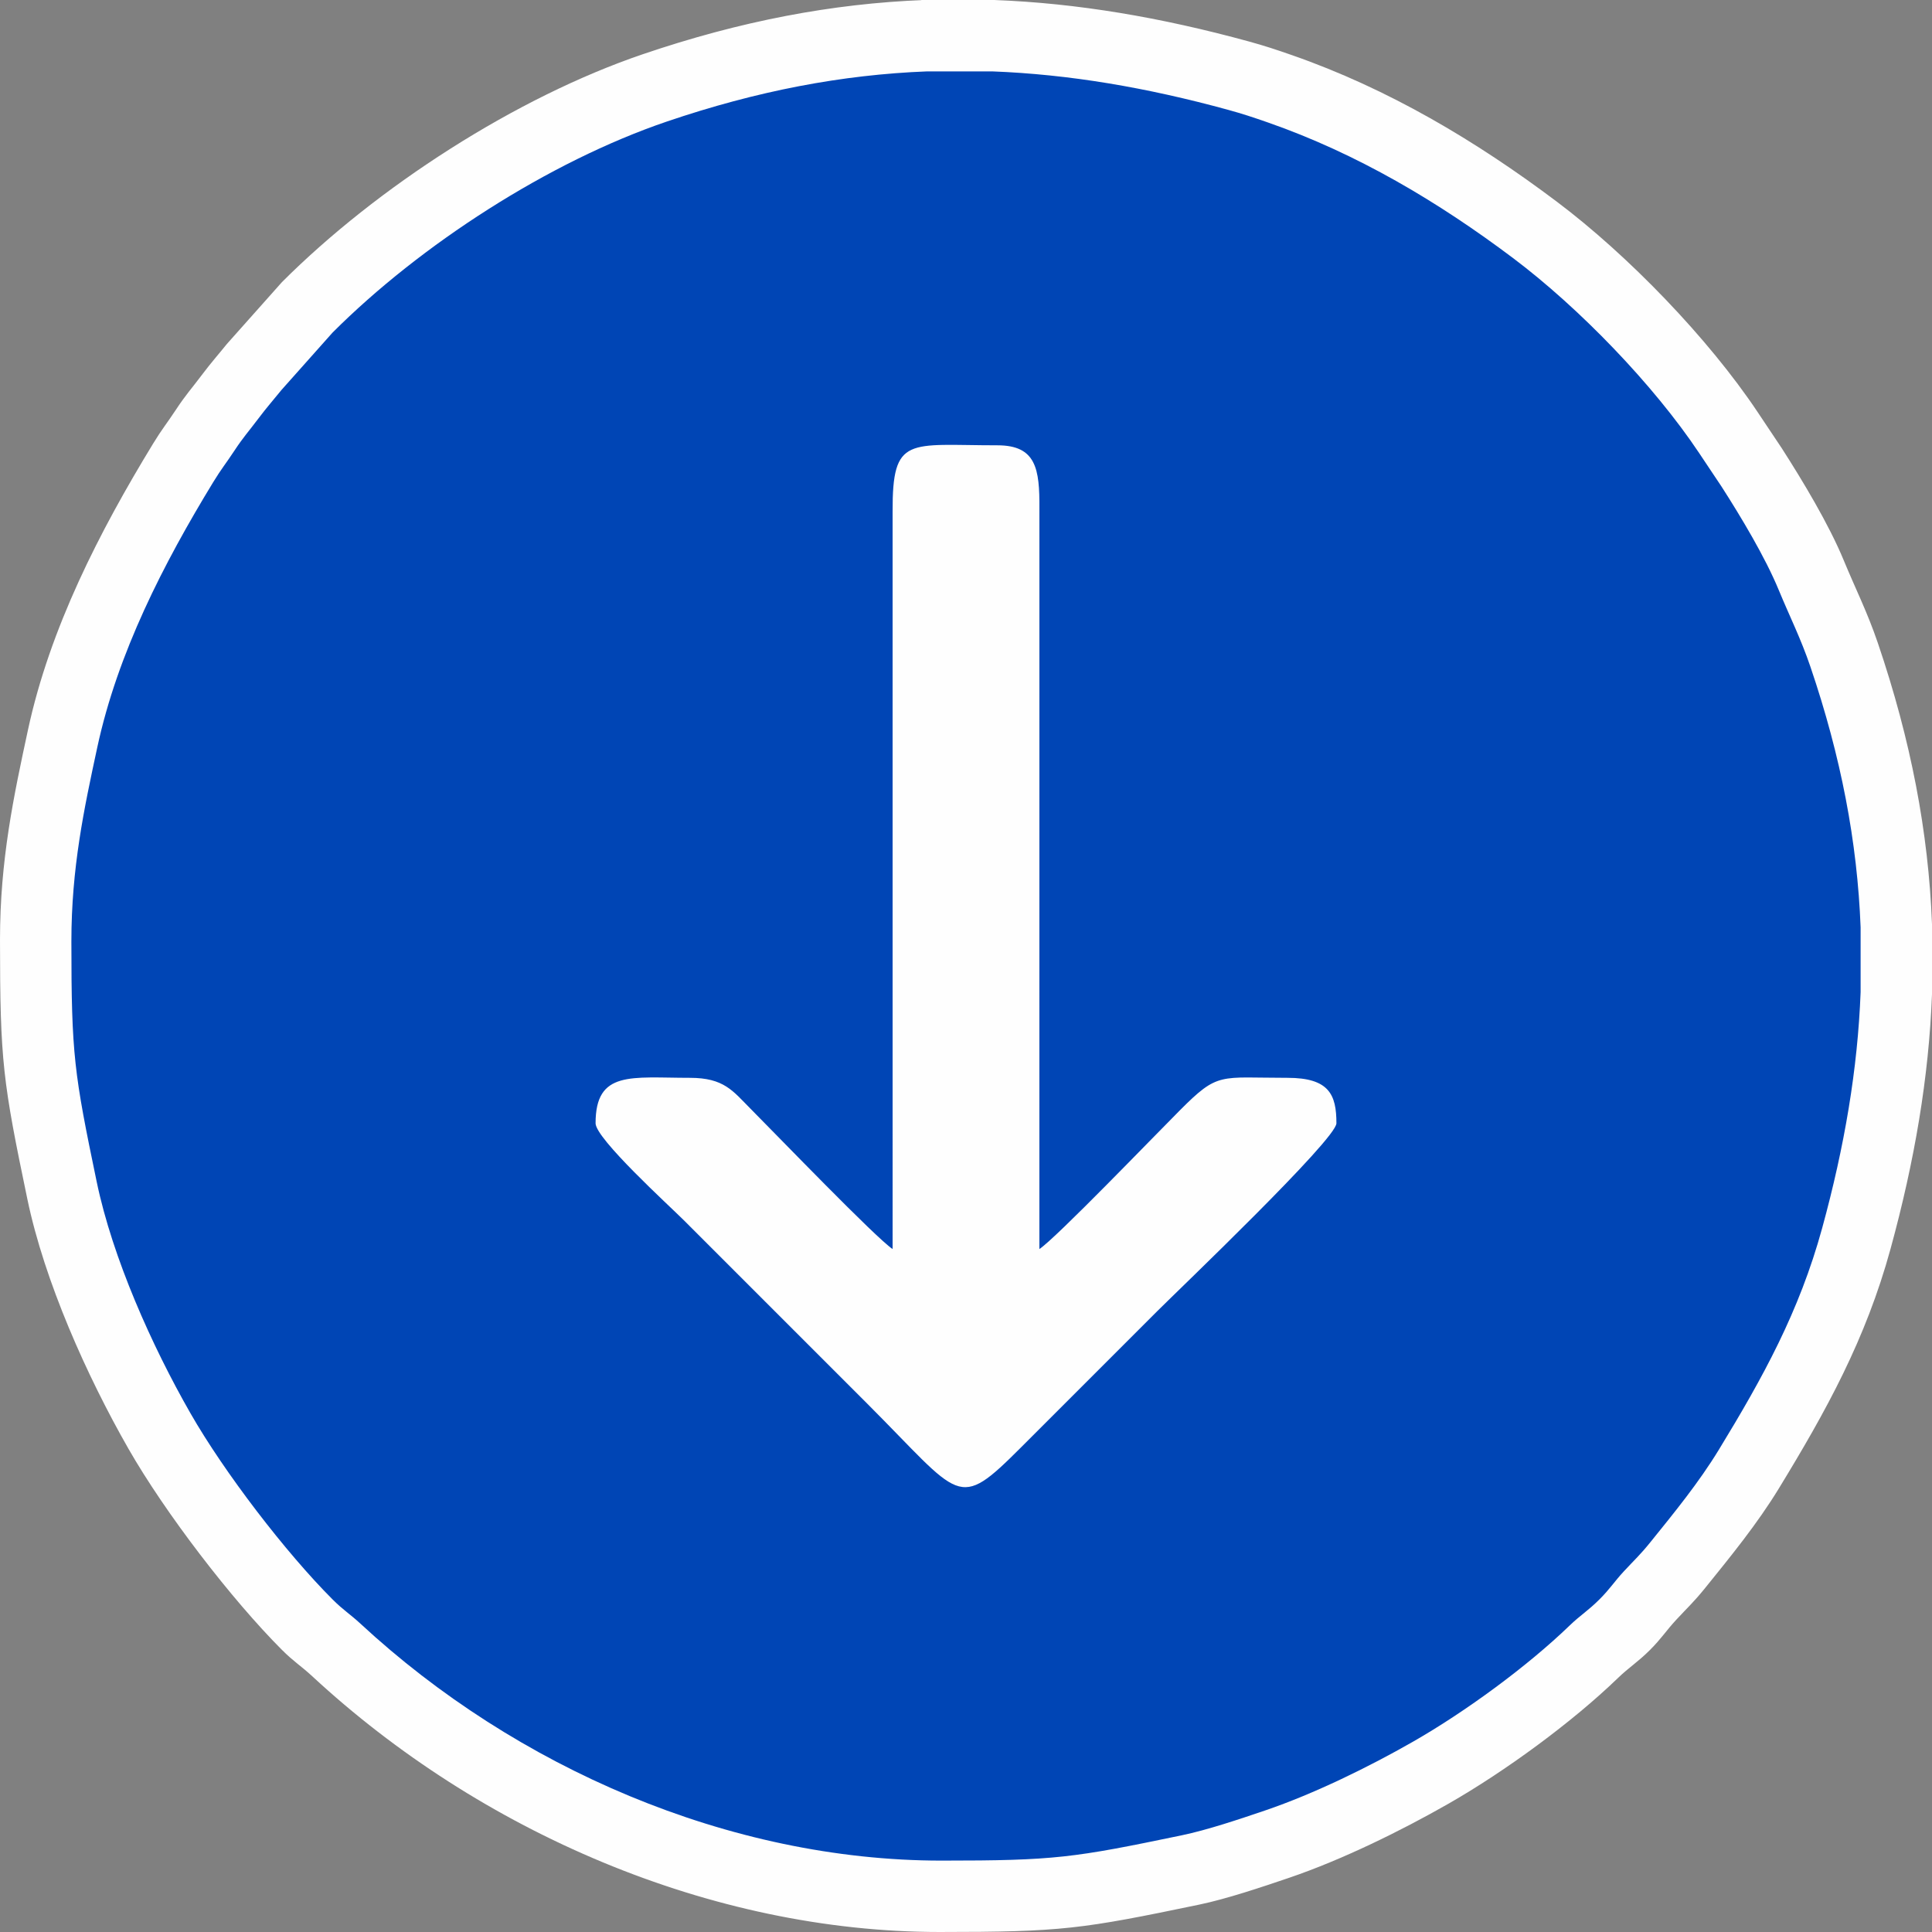
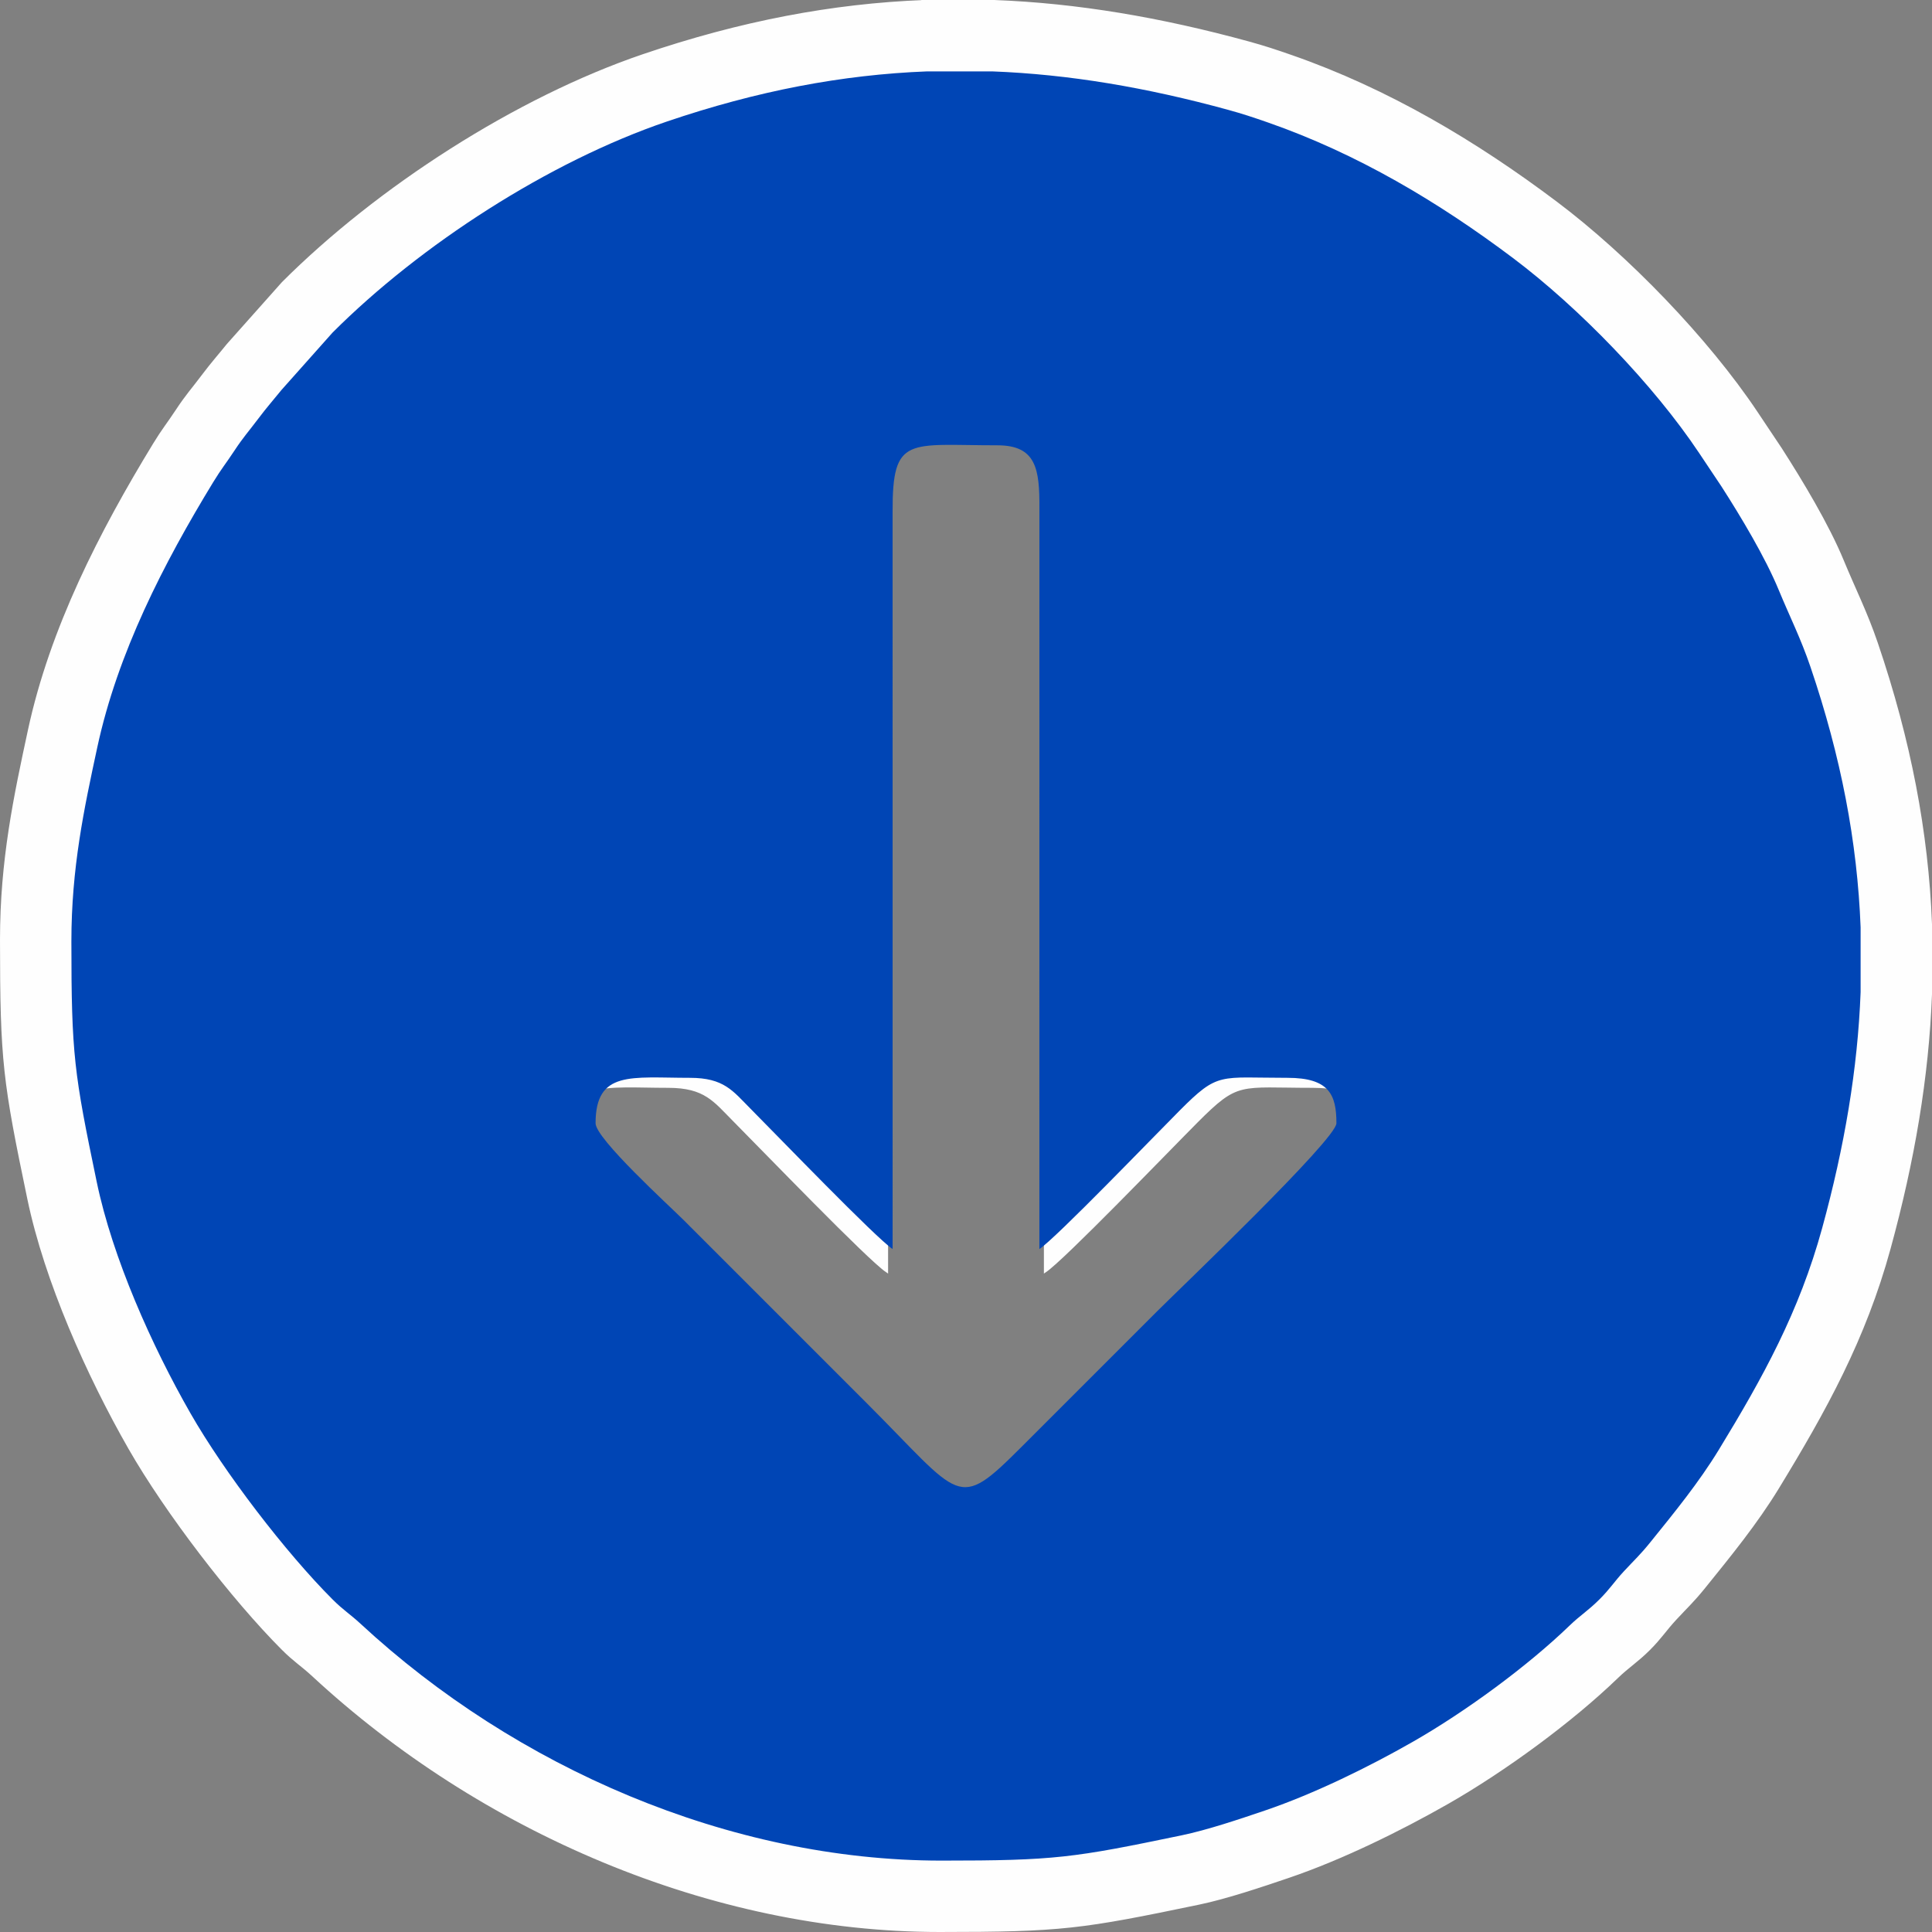
<svg xmlns="http://www.w3.org/2000/svg" xml:space="preserve" width="156.042mm" height="156.042mm" style="shape-rendering:geometricPrecision; text-rendering:geometricPrecision; image-rendering:optimizeQuality; fill-rule:evenodd; clip-rule:evenodd" viewBox="0 0 17324.48 17324.48">
  <rect x="0" y="0" width="17324.48" height="17324.48" fill="#808080" stroke="none" />
  <defs>
    <style type="text/css">
   
    .str0 {stroke:#FEFEFE;stroke-width:22.2;stroke-miterlimit:22.926}
    .str1 {stroke:#373435;stroke-width:22.2;stroke-miterlimit:22.926}
    .fil0 {fill:#FEFEFE}
    .fil1 {fill:#0045B5}
   
  </style>
  </defs>
  <g id="Camada_x0020_1">
    <path class="fil0 str0" d="M5080.14 10182.95c0,-513.41 345.1,-439.32 912.41,-439.32 328.95,0 414.48,126.16 582.97,295.67 272.2,273.82 1212.36,1249.92 1377.06,1360.22l-0.09 -7130.54c-2.98,-740.81 152.23,-641.97 1013.9,-641.97 375.16,0 407.96,230.01 405.75,608.05l-0.22 7164.45c164.16,-109.94 1090.07,-1072.31 1360.17,-1343.3 370.89,-372.13 377.57,-312.59 1039.17,-312.59 403.46,0 473.1,163.68 473.1,439.32 0,154.42 -1523.36,1607.83 -1731.9,1816.39l-1317.95 1317.96c-623.58,623.56 -570.71,493.79 -1486.92,-422.43l-1774.16 -1774.17c-138.08,-138.08 -853.28,-788.34 -853.28,-937.76zm3207.75 -10171.85l627.55 0c741.72,28.2 1491.27,155.23 2281.31,371.73 137.77,37.75 242.71,72.57 384.81,122.09 862.99,300.84 1648.12,767.93 2371.47,1312.02 639.53,481.06 1358.9,1225.43 1798.8,1884.7l216.48 324.21c189.09,294.76 421.69,681.66 553.56,1000.94 107.98,261.45 212.17,465.34 306.09,741.52 296.39,871.53 453.78,1696.4 485.42,2519.57l0 627.55c-28.2,741.72 -155.23,1491.27 -371.72,2281.31 -221.88,809.7 -574.4,1446.98 -999.3,2143.52 -194.44,318.73 -430.96,607.78 -661.32,893.17 -101.14,125.28 -151.54,168.62 -257.59,283.11 -93.5,100.92 -130.92,166.15 -235.84,271.07 -109.03,109.03 -184.71,152.51 -288.22,252.48 -408.04,394.04 -1007.21,833.14 -1513.26,1122.61 -427.02,244.26 -956.92,504.36 -1429.97,665.25 -252.58,85.89 -561.44,189.51 -806.99,240.6 -1048.98,218.22 -1226.02,244.82 -2323.48,244.82 -2051.58,0 -4118.64,-901.07 -5617.76,-2289.92 -100.92,-93.5 -166.15,-130.92 -271.07,-235.84 -449.82,-449.82 -1045.72,-1225.67 -1375.09,-1801.48 -371.7,-649.82 -752.32,-1499 -905.85,-2236.97 -218.22,-1048.98 -244.82,-1226.02 -244.82,-2323.48 0,-711.38 122.03,-1281.9 250.57,-1878.42 196.49,-911.81 640.83,-1776.8 1120.45,-2563.06 79.32,-130.01 123.18,-180.57 203.89,-303.01 89.2,-135.33 137.51,-185.53 230.94,-309.76 85.93,-114.23 144.19,-178.45 226.49,-280.39l493.43 -554.19c850.64,-850.64 2094.93,-1653.82 3231.46,-2040.34 871.53,-296.39 1696.4,-453.78 2519.57,-485.42z" />
-     <ellipse class="fil0 str1" cx="8421.56" cy="8461.74" rx="5653.4" ry="6114.58" />
    <path class="fil1" d="M5340.6 10072.37c0,-476.07 320.01,-407.37 846.07,-407.37 305.03,0 384.33,116.98 540.58,274.16 252.4,253.91 1124.2,1159.04 1276.93,1261.32l-0.09 -6612.05c-2.75,-686.94 141.16,-595.29 940.18,-595.29 347.88,0 378.29,213.29 376.25,563.84l-0.21 6643.5c152.23,-101.94 1010.81,-994.34 1261.27,-1245.63 343.92,-345.06 350.12,-289.85 963.6,-289.85 374.13,0 438.7,151.78 438.7,407.37 0,143.2 -1412.59,1490.93 -1605.98,1684.32l-1222.11 1222.12c-578.24,578.23 -529.21,457.89 -1378.8,-391.71l-1645.15 -1645.16c-128.04,-128.04 -791.24,-731.02 -791.24,-869.58zm2974.51 -9432.22l581.92 0c687.79,26.15 1382.83,143.94 2115.43,344.7 127.74,35.01 225.06,67.29 356.82,113.22 800.24,278.96 1528.29,712.09 2199.04,1216.62 593.03,446.07 1260.08,1136.32 1668,1747.65l200.73 300.64c175.34,273.33 391.03,632.1 513.31,928.16 100.13,242.43 196.74,431.5 283.83,687.6 274.84,808.16 420.78,1573.05 450.13,2336.37l0 581.92c-26.15,687.79 -143.94,1382.83 -344.7,2115.43 -205.74,750.83 -532.63,1341.76 -926.63,1987.65 -180.29,295.56 -399.62,563.59 -613.23,828.22 -93.78,116.18 -140.51,156.37 -238.86,262.53 -86.7,93.58 -121.39,154.07 -218.68,251.36 -101.1,101.1 -171.28,141.42 -267.26,234.12 -378.37,365.39 -933.98,772.56 -1403.24,1040.99 -395.97,226.5 -887.33,467.69 -1325.99,616.87 -234.22,79.65 -520.62,175.73 -748.32,223.1 -972.71,202.35 -1136.87,227.02 -2154.53,227.02 -1902.39,0 -3819.16,-835.56 -5209.27,-2123.42 -93.58,-86.7 -154.07,-121.39 -251.36,-218.68 -417.11,-417.11 -969.68,-1136.55 -1275.1,-1670.5 -344.68,-602.56 -697.62,-1389.99 -839.98,-2074.3 -202.35,-972.71 -227.02,-1136.87 -227.02,-2154.53 0,-659.65 113.16,-1188.68 232.35,-1741.83 182.2,-845.52 594.24,-1647.61 1038.98,-2376.69 73.54,-120.56 114.22,-167.45 189.05,-280.98 82.71,-125.48 127.52,-172.04 214.16,-287.23 79.68,-105.93 133.71,-165.47 210.02,-260.01l457.54 -513.89c788.78,-788.78 1942.61,-1533.57 2996.48,-1891.98 808.16,-274.84 1573.05,-420.78 2336.37,-450.13z" />
  </g>
</svg>